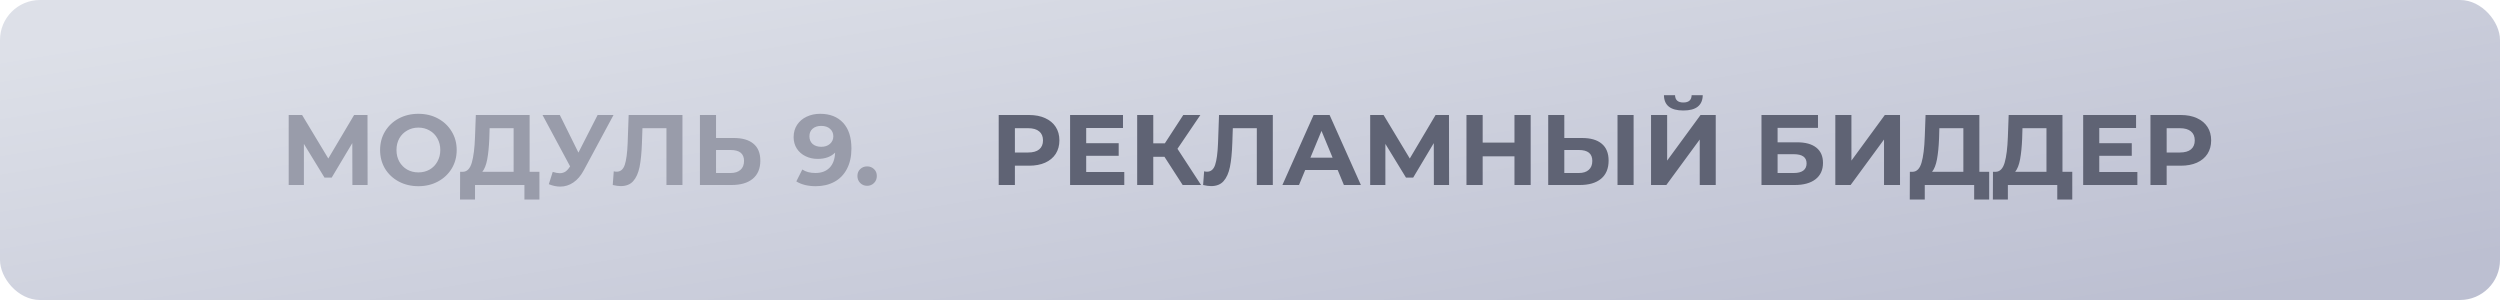
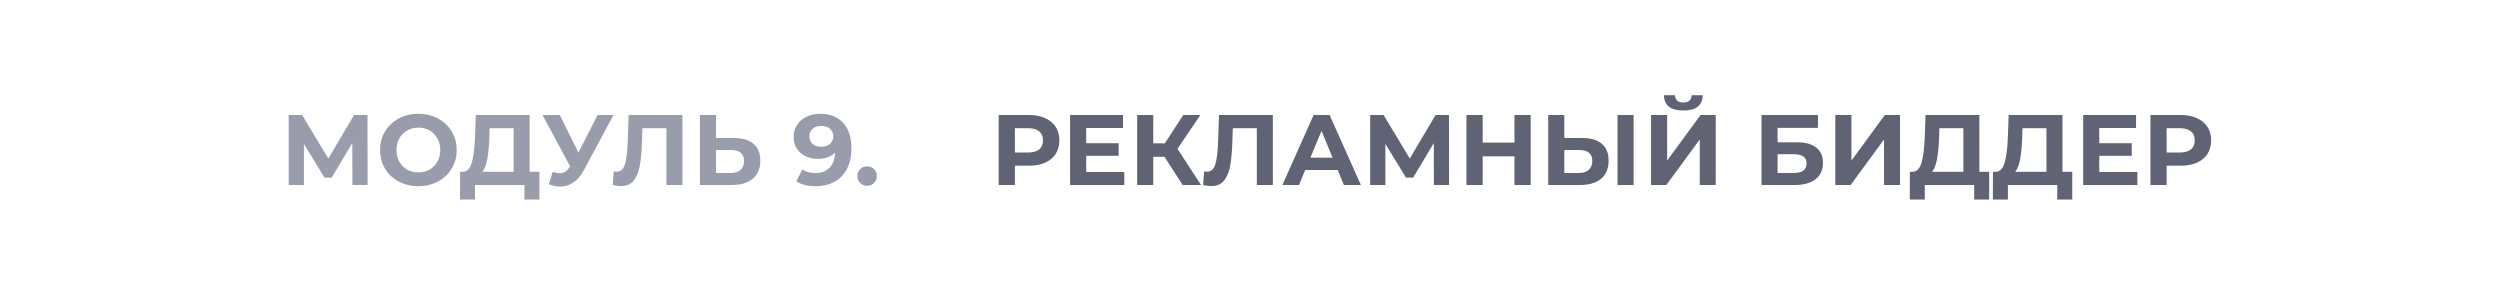
<svg xmlns="http://www.w3.org/2000/svg" width="250" height="30" viewBox="0 0 250 30" fill="none">
-   <rect width="250" height="30" rx="4" fill="url(#paint0_linear_1270_1136)" />
  <path d="M35.24 18.5L35.23 14.31L33.17 17.76H32.45L30.39 14.39V18.5H28.87V11.5H30.21L32.83 15.85L35.41 11.5H36.75L36.76 18.5H35.24ZM41.839 18.62C41.112 18.62 40.456 18.463 39.869 18.15C39.289 17.837 38.832 17.407 38.499 16.86C38.172 16.307 38.009 15.687 38.009 15C38.009 14.313 38.172 13.697 38.499 13.15C38.832 12.597 39.289 12.163 39.869 11.85C40.456 11.537 41.112 11.38 41.839 11.38C42.566 11.38 43.219 11.537 43.799 11.85C44.379 12.163 44.836 12.597 45.169 13.15C45.502 13.697 45.669 14.313 45.669 15C45.669 15.687 45.502 16.307 45.169 16.86C44.836 17.407 44.379 17.837 43.799 18.15C43.219 18.463 42.566 18.62 41.839 18.62ZM41.839 17.24C42.252 17.24 42.626 17.147 42.959 16.96C43.292 16.767 43.552 16.5 43.739 16.16C43.932 15.82 44.029 15.433 44.029 15C44.029 14.567 43.932 14.18 43.739 13.84C43.552 13.5 43.292 13.237 42.959 13.05C42.626 12.857 42.252 12.76 41.839 12.76C41.426 12.76 41.052 12.857 40.719 13.05C40.386 13.237 40.122 13.5 39.929 13.84C39.742 14.18 39.649 14.567 39.649 15C39.649 15.433 39.742 15.82 39.929 16.16C40.122 16.5 40.386 16.767 40.719 16.96C41.052 17.147 41.426 17.24 41.839 17.24ZM53.942 17.18V19.95H52.442V18.5H47.502V19.95H46.002L46.012 17.18H46.292C46.712 17.167 47.008 16.86 47.182 16.26C47.355 15.66 47.462 14.803 47.502 13.69L47.582 11.5H52.962V17.18H53.942ZM48.932 13.84C48.898 14.673 48.828 15.373 48.722 15.94C48.615 16.5 48.452 16.913 48.232 17.18H51.362V12.82H48.962L48.932 13.84ZM61.352 11.5L58.372 17.04C58.085 17.573 57.739 17.977 57.332 18.25C56.932 18.523 56.495 18.66 56.022 18.66C55.655 18.66 55.275 18.58 54.882 18.42L55.272 17.19C55.552 17.277 55.785 17.32 55.972 17.32C56.172 17.32 56.352 17.273 56.512 17.18C56.672 17.08 56.819 16.927 56.952 16.72L57.012 16.64L54.252 11.5H55.982L57.842 15.26L59.762 11.5H61.352ZM68.245 11.5V18.5H66.645V12.82H64.245L64.195 14.28C64.161 15.273 64.081 16.08 63.955 16.7C63.828 17.313 63.615 17.787 63.315 18.12C63.021 18.447 62.608 18.61 62.075 18.61C61.855 18.61 61.588 18.573 61.275 18.5L61.375 17.13C61.461 17.157 61.558 17.17 61.665 17.17C62.051 17.17 62.321 16.943 62.475 16.49C62.628 16.03 62.725 15.313 62.765 14.34L62.865 11.5H68.245ZM73.383 13.8C74.236 13.8 74.89 13.99 75.343 14.37C75.803 14.75 76.033 15.313 76.033 16.06C76.033 16.853 75.78 17.46 75.273 17.88C74.773 18.293 74.066 18.5 73.153 18.5H69.993V11.5H71.603V13.8H73.383ZM73.063 17.3C73.483 17.3 73.81 17.197 74.043 16.99C74.283 16.783 74.403 16.483 74.403 16.09C74.403 15.363 73.956 15 73.063 15H71.603V17.3H73.063ZM82.012 11.38C82.992 11.38 83.759 11.68 84.312 12.28C84.865 12.873 85.142 13.73 85.142 14.85C85.142 15.643 84.992 16.323 84.692 16.89C84.399 17.457 83.982 17.887 83.442 18.18C82.902 18.473 82.279 18.62 81.572 18.62C81.199 18.62 80.842 18.58 80.502 18.5C80.162 18.413 79.872 18.293 79.632 18.14L80.232 16.95C80.572 17.183 81.009 17.3 81.542 17.3C82.135 17.3 82.605 17.127 82.952 16.78C83.299 16.427 83.485 15.92 83.512 15.26C83.092 15.68 82.512 15.89 81.772 15.89C81.325 15.89 80.919 15.8 80.552 15.62C80.185 15.44 79.895 15.187 79.682 14.86C79.469 14.527 79.362 14.143 79.362 13.71C79.362 13.243 79.479 12.833 79.712 12.48C79.945 12.127 80.262 11.857 80.662 11.67C81.069 11.477 81.519 11.38 82.012 11.38ZM82.132 14.68C82.485 14.68 82.772 14.583 82.992 14.39C83.219 14.19 83.332 13.937 83.332 13.63C83.332 13.323 83.222 13.073 83.002 12.88C82.789 12.687 82.492 12.59 82.112 12.59C81.765 12.59 81.482 12.683 81.262 12.87C81.049 13.057 80.942 13.31 80.942 13.63C80.942 13.95 81.049 14.207 81.262 14.4C81.482 14.587 81.772 14.68 82.132 14.68ZM86.712 18.58C86.439 18.58 86.209 18.487 86.022 18.3C85.836 18.113 85.742 17.88 85.742 17.6C85.742 17.313 85.836 17.083 86.022 16.91C86.209 16.73 86.439 16.64 86.712 16.64C86.986 16.64 87.216 16.73 87.402 16.91C87.589 17.083 87.682 17.313 87.682 17.6C87.682 17.88 87.589 18.113 87.402 18.3C87.216 18.487 86.986 18.58 86.712 18.58Z" fill="#999CAA" />
  <path d="M102.9 11.5C103.52 11.5 104.057 11.603 104.51 11.81C104.97 12.017 105.323 12.31 105.57 12.69C105.817 13.07 105.94 13.52 105.94 14.04C105.94 14.553 105.817 15.003 105.57 15.39C105.323 15.77 104.97 16.063 104.51 16.27C104.057 16.47 103.52 16.57 102.9 16.57H101.49V18.5H99.87V11.5H102.9ZM102.81 15.25C103.297 15.25 103.667 15.147 103.92 14.94C104.173 14.727 104.3 14.427 104.3 14.04C104.3 13.647 104.173 13.347 103.92 13.14C103.667 12.927 103.297 12.82 102.81 12.82H101.49V15.25H102.81ZM112.429 17.2V18.5H107.009V11.5H112.299V12.8H108.619V14.32H111.869V15.58H108.619V17.2H112.429ZM116.447 15.68H115.327V18.5H113.717V11.5H115.327V14.33H116.487L118.327 11.5H120.037L117.747 14.88L120.107 18.5H118.267L116.447 15.68ZM127.282 11.5V18.5H125.682V12.82H123.282L123.232 14.28C123.199 15.273 123.119 16.08 122.992 16.7C122.865 17.313 122.652 17.787 122.352 18.12C122.059 18.447 121.645 18.61 121.112 18.61C120.892 18.61 120.625 18.573 120.312 18.5L120.412 17.13C120.499 17.157 120.595 17.17 120.702 17.17C121.089 17.17 121.359 16.943 121.512 16.49C121.665 16.03 121.762 15.313 121.802 14.34L121.902 11.5H127.282ZM133.77 17H130.52L129.9 18.5H128.24L131.36 11.5H132.96L136.09 18.5H134.39L133.77 17ZM133.26 15.77L132.15 13.09L131.04 15.77H133.26ZM143.388 18.5L143.378 14.31L141.318 17.76H140.598L138.538 14.39V18.5H137.018V11.5H138.358L140.978 15.85L143.558 11.5H144.898L144.908 18.5H143.388ZM153.067 11.5V18.5H151.447V15.63H148.267V18.5H146.647V11.5H148.267V14.26H151.447V11.5H153.067ZM158.211 13.8C159.065 13.8 159.718 13.99 160.171 14.37C160.631 14.75 160.861 15.313 160.861 16.06C160.861 16.853 160.608 17.46 160.101 17.88C159.601 18.293 158.895 18.5 157.981 18.5H154.821V11.5H156.431V13.8H158.211ZM157.891 17.3C158.311 17.3 158.638 17.197 158.871 16.99C159.111 16.783 159.231 16.483 159.231 16.09C159.231 15.363 158.785 15 157.891 15H156.431V17.3H157.891ZM161.751 11.5H163.361V18.5H161.751V11.5ZM165.104 11.5H166.714V16.06L170.054 11.5H171.574V18.5H169.974V13.95L166.634 18.5H165.104V11.5ZM168.334 11.05C167.054 11.05 166.408 10.54 166.394 9.52H167.504C167.518 10.007 167.794 10.25 168.334 10.25C168.601 10.25 168.804 10.19 168.944 10.07C169.084 9.943 169.158 9.76 169.164 9.52H170.274C170.268 10.02 170.104 10.4 169.784 10.66C169.464 10.92 168.981 11.05 168.334 11.05ZM176.149 11.5H181.799V12.79H177.759V14.23H179.699C180.546 14.23 181.189 14.407 181.629 14.76C182.076 15.113 182.299 15.623 182.299 16.29C182.299 16.99 182.053 17.533 181.559 17.92C181.066 18.307 180.369 18.5 179.469 18.5H176.149V11.5ZM179.379 17.3C179.793 17.3 180.109 17.22 180.329 17.06C180.549 16.893 180.659 16.653 180.659 16.34C180.659 15.727 180.233 15.42 179.379 15.42H177.759V17.3H179.379ZM183.532 11.5H185.142V16.06L188.482 11.5H190.002V18.5H188.402V13.95L185.062 18.5H183.532V11.5ZM198.916 17.18V19.95H197.416V18.5H192.476V19.95H190.976L190.986 17.18H191.266C191.686 17.167 191.983 16.86 192.156 16.26C192.33 15.66 192.436 14.803 192.476 13.69L192.556 11.5H197.936V17.18H198.916ZM193.906 13.84C193.873 14.673 193.803 15.373 193.696 15.94C193.59 16.5 193.426 16.913 193.206 17.18H196.336V12.82H193.936L193.906 13.84ZM207.227 17.18V19.95H205.727V18.5H200.787V19.95H199.287L199.297 17.18H199.577C199.997 17.167 200.293 16.86 200.467 16.26C200.64 15.66 200.747 14.803 200.787 13.69L200.867 11.5H206.247V17.18H207.227ZM202.217 13.84C202.183 14.673 202.113 15.373 202.007 15.94C201.9 16.5 201.737 16.913 201.517 17.18H204.647V12.82H202.247L202.217 13.84ZM213.737 17.2V18.5H208.317V11.5H213.607V12.8H209.927V14.32H213.177V15.58H209.927V17.2H213.737ZM218.076 11.5C218.696 11.5 219.232 11.603 219.686 11.81C220.146 12.017 220.499 12.31 220.746 12.69C220.992 13.07 221.116 13.52 221.116 14.04C221.116 14.553 220.992 15.003 220.746 15.39C220.499 15.77 220.146 16.063 219.686 16.27C219.232 16.47 218.696 16.57 218.076 16.57H216.666V18.5H215.046V11.5H218.076ZM217.986 15.25C218.472 15.25 218.842 15.147 219.096 14.94C219.349 14.727 219.476 14.427 219.476 14.04C219.476 13.647 219.349 13.347 219.096 13.14C218.842 12.927 218.472 12.82 217.986 12.82H216.666V15.25H217.986Z" fill="#5F6374" />
  <defs>
    <linearGradient id="paint0_linear_1270_1136" x1="3.07561e-05" y1="5.431" x2="9.906" y2="65.629" gradientUnits="userSpaceOnUse">
      <stop stop-color="#DDE0E8" />
      <stop offset="0.99" stop-color="#BCBFD1" />
    </linearGradient>
  </defs>
</svg>